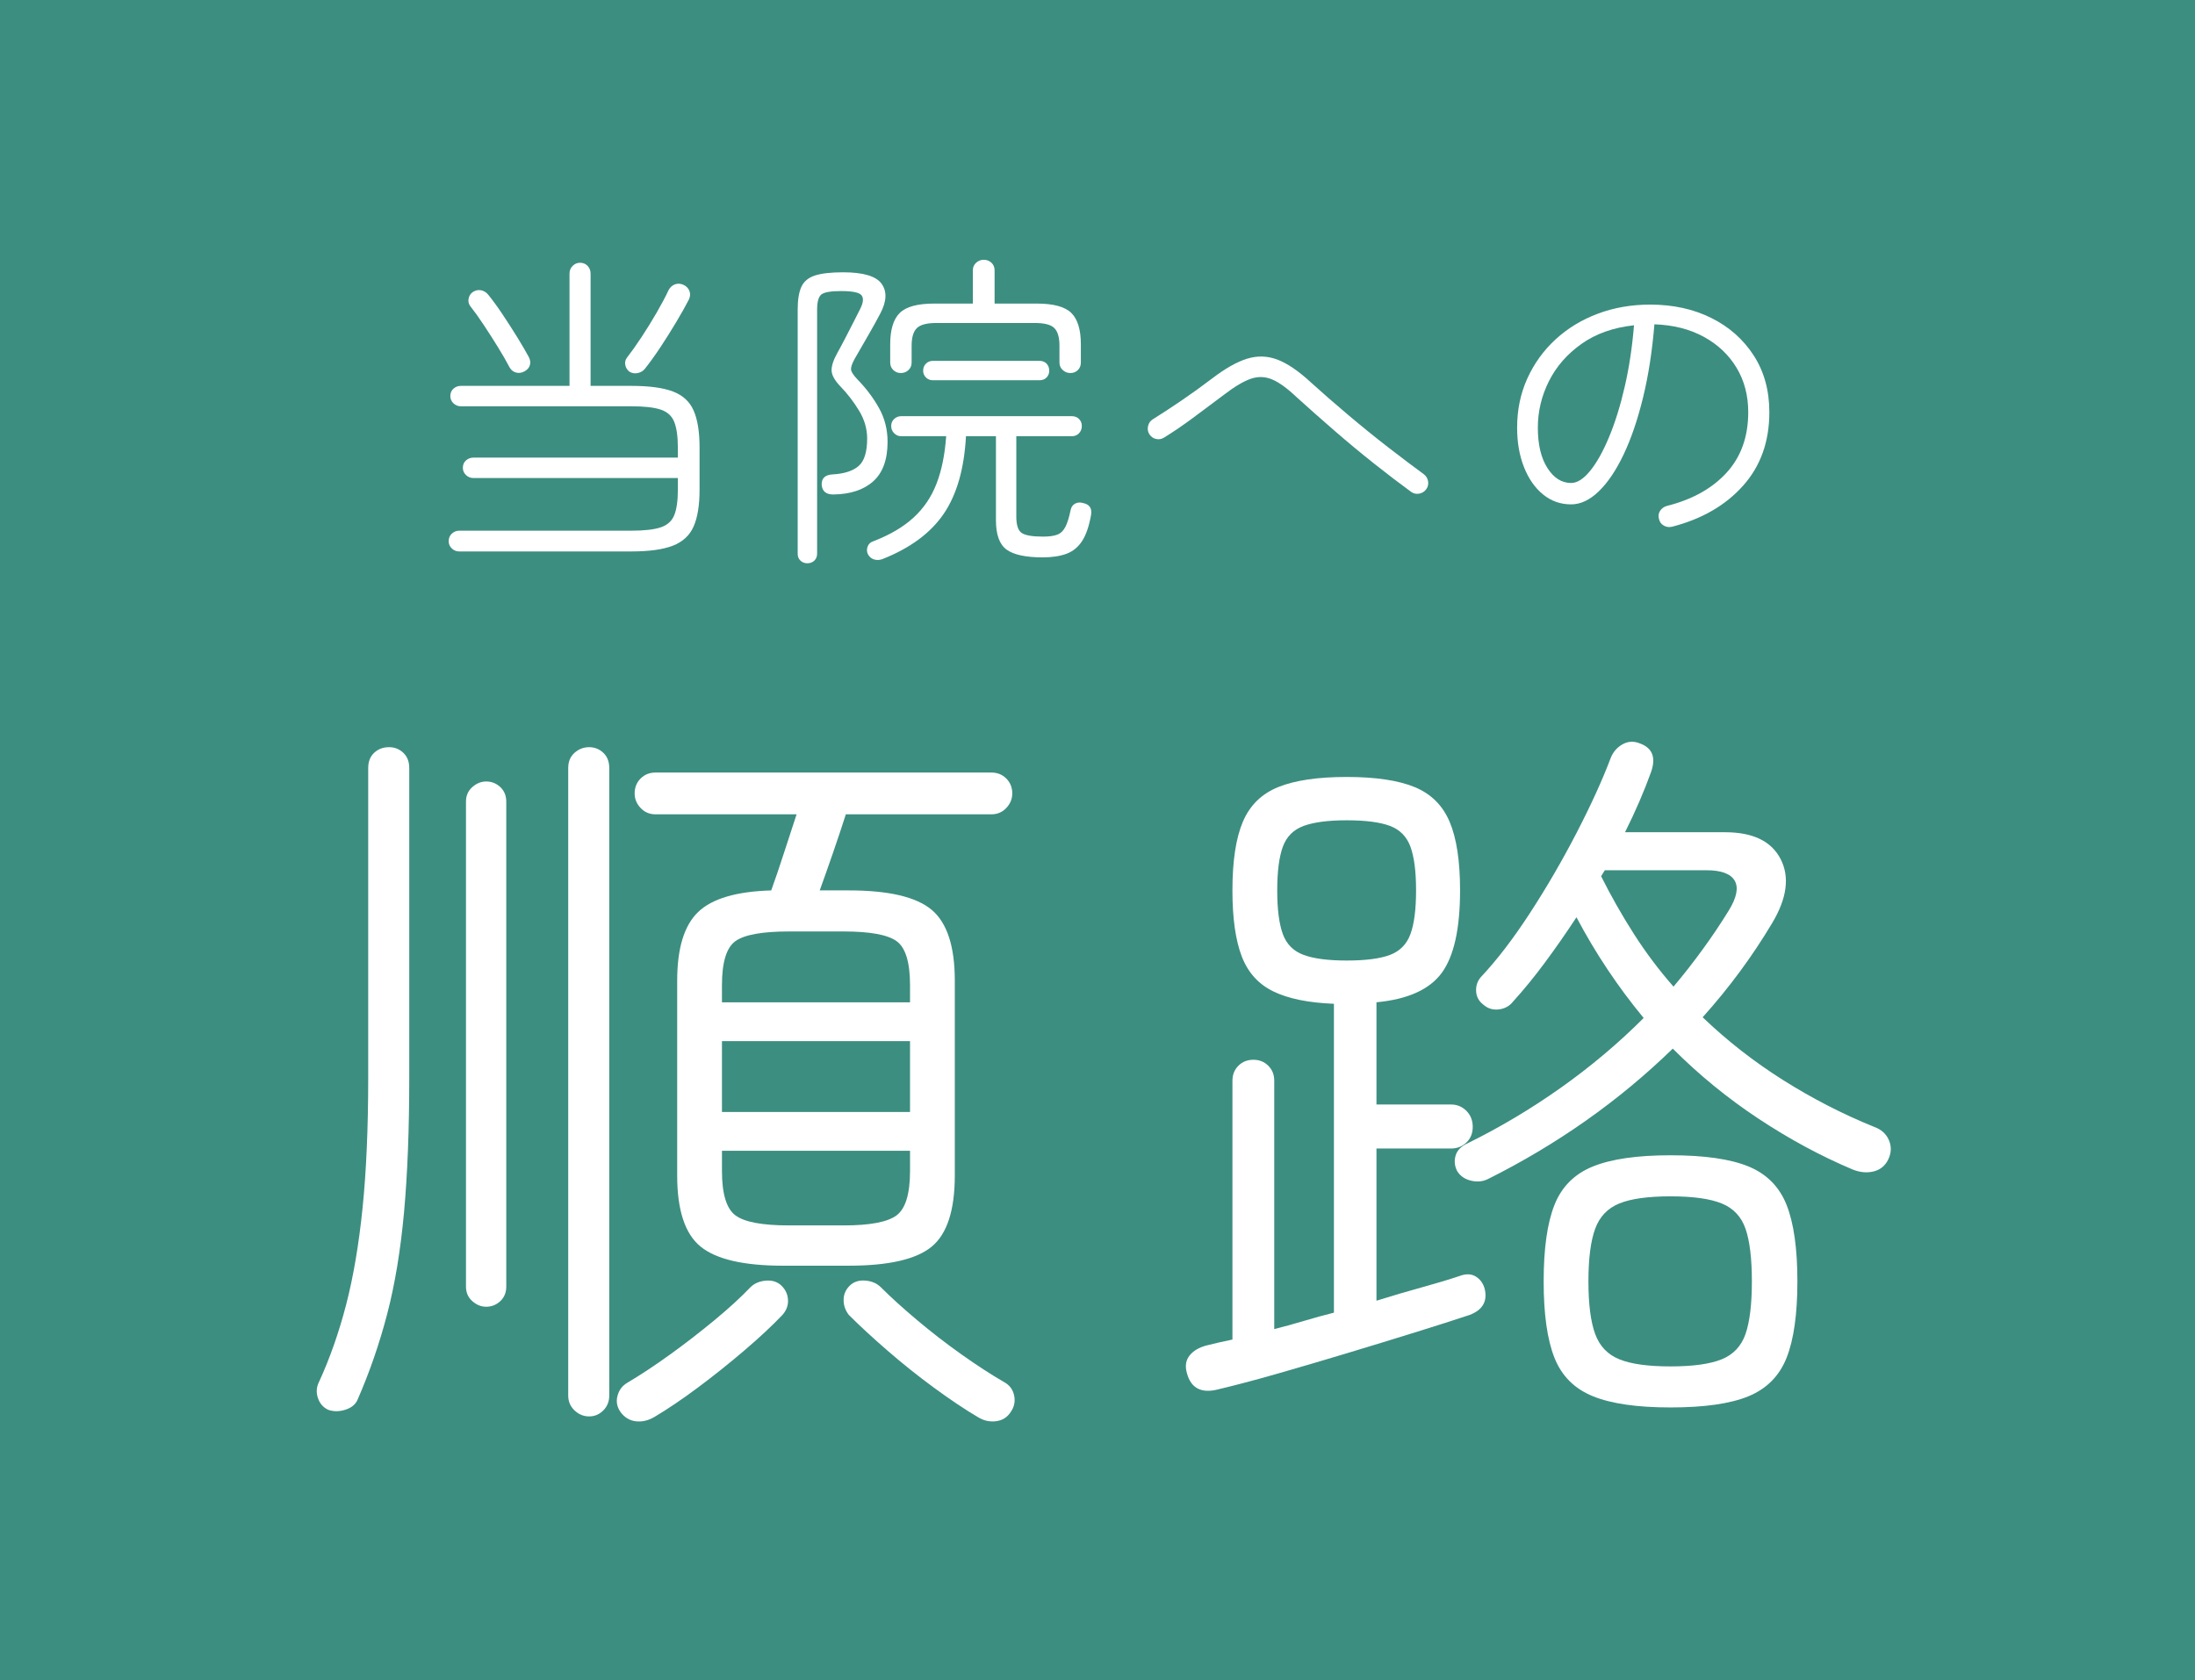
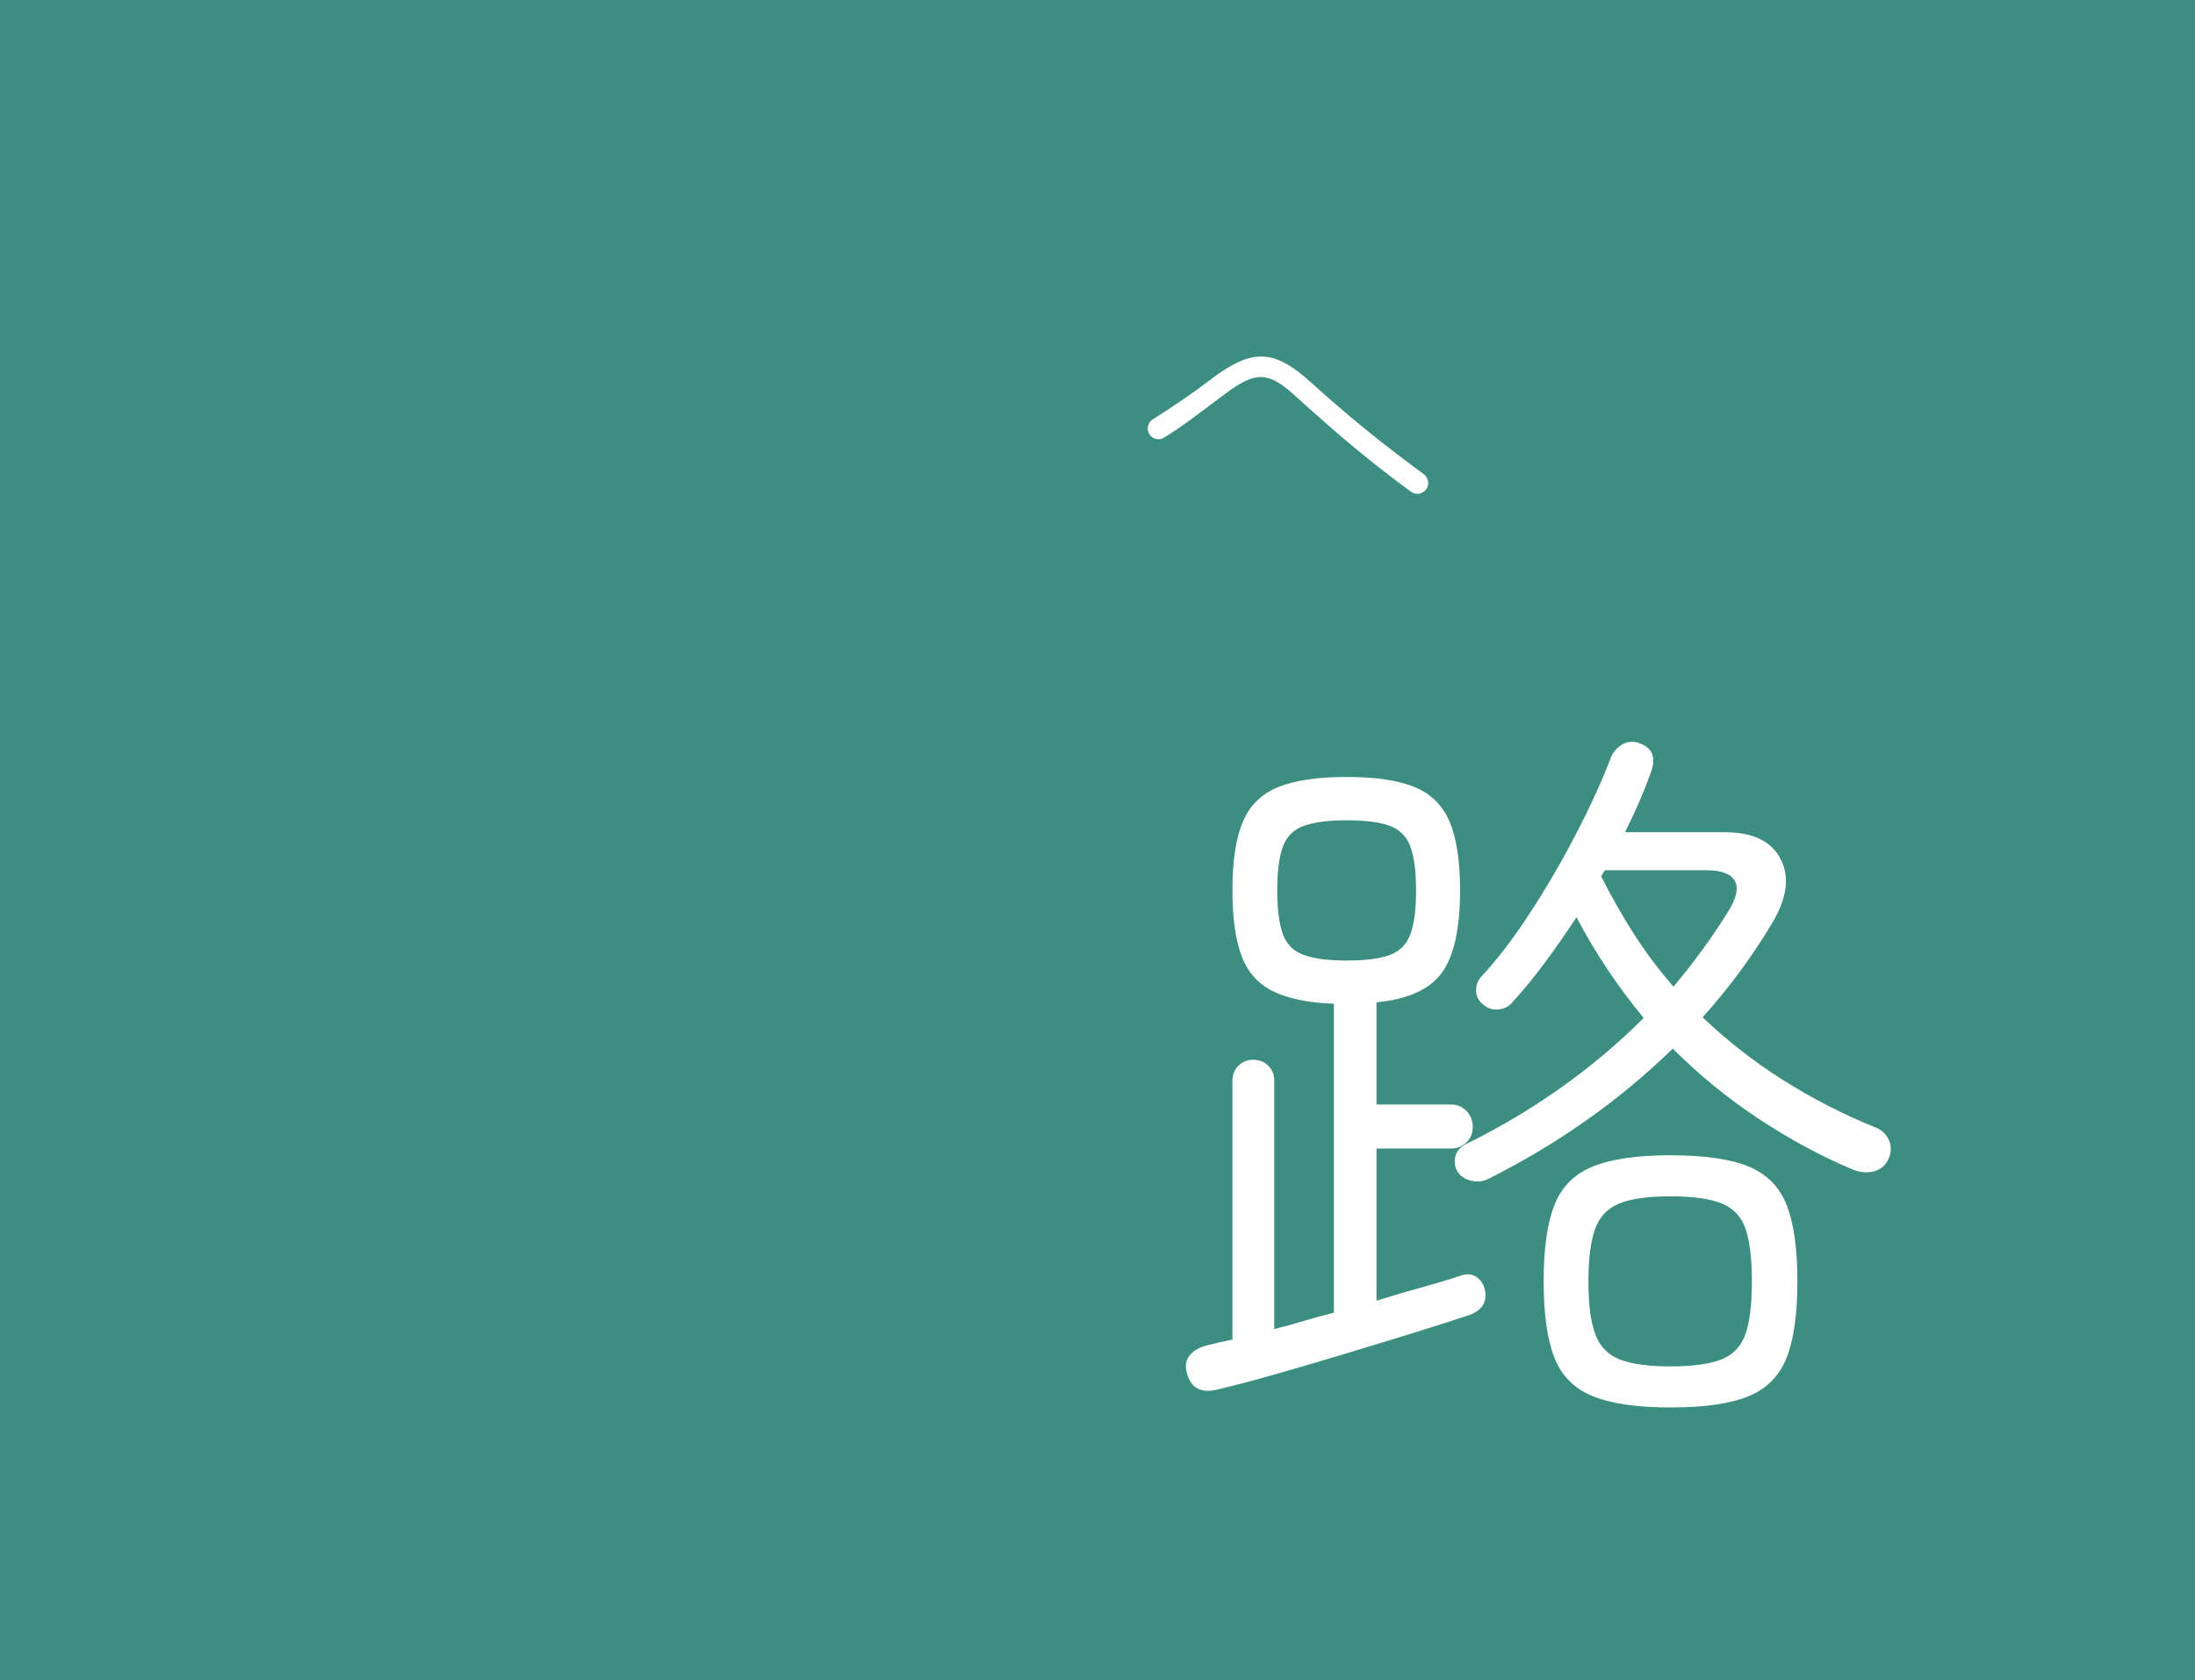
<svg xmlns="http://www.w3.org/2000/svg" id="b" data-name="レイヤー 2" width="100" height="76.566" viewBox="0 0 100 76.566">
  <defs>
    <style>
      .e {
        fill: #3c8e80;
      }

      .e, .f {
        stroke-width: 0px;
      }

      .f {
        fill: #fff;
      }
    </style>
  </defs>
  <g id="c" data-name="レイヤー 1">
    <g>
      <g id="d" data-name="navi">
        <rect class="e" width="100" height="76.566" />
      </g>
      <g>
-         <path class="f" d="m14.939,64.241c-.227-.113-.38-.295-.459-.544-.08-.249-.063-.487.051-.714.499-1.088.912-2.267,1.241-3.536.328-1.269.578-2.742.748-4.42.17-1.677.255-3.649.255-5.916v-14.109c0-.295.09-.527.272-.697.181-.17.408-.255.68-.255.249,0,.464.085.646.255.181.17.272.402.272.697v14.109c0,2.357-.08,4.403-.238,6.137-.159,1.734-.414,3.276-.765,4.624-.352,1.35-.799,2.646-1.343,3.894-.091.227-.278.385-.561.476-.284.091-.55.091-.799,0Zm7.208-4.691c-.227,0-.437-.085-.629-.255s-.289-.392-.289-.663v-22.101c0-.271.096-.493.289-.663s.402-.255.629-.255c.249,0,.464.085.646.255.181.17.272.392.272.663v22.101c0,.271-.091.493-.272.663-.182.17-.397.255-.646.255Zm4.692,4.998c-.25,0-.471-.091-.663-.272-.193-.182-.289-.408-.289-.68v-28.594c0-.295.096-.527.289-.697.192-.17.414-.255.663-.255s.464.085.646.255c.181.17.272.402.272.697v28.594c0,.271-.091.498-.272.68-.182.182-.397.272-.646.272Zm2.958.033c-.272.159-.55.222-.833.188-.284-.034-.516-.176-.697-.425-.159-.228-.204-.471-.136-.731s.215-.459.442-.595c.612-.363,1.263-.793,1.955-1.292.691-.498,1.365-1.021,2.023-1.564.657-.544,1.201-1.042,1.632-1.495.181-.182.419-.283.714-.307.294-.022.532.057.714.238.181.182.277.396.289.646.011.25-.074.477-.255.681-.476.499-1.06,1.043-1.751,1.632-.692.59-1.394,1.15-2.108,1.683-.714.532-1.377.98-1.989,1.343Zm5.882-6.901c-1.791,0-3.043-.289-3.757-.867s-1.071-1.66-1.071-3.247v-8.874c0-1.473.317-2.516.952-3.128.634-.612,1.745-.94,3.332-.986.181-.498.379-1.082.595-1.751.215-.668.402-1.24.561-1.717h-6.426c-.272,0-.499-.096-.68-.289-.182-.192-.272-.413-.272-.663,0-.271.09-.498.272-.68.181-.182.408-.272.68-.272h15.3c.272,0,.498.091.68.272.181.182.272.408.272.68,0,.25-.091.471-.272.663-.182.193-.408.289-.68.289h-6.63c-.159.499-.352,1.077-.578,1.734-.227.657-.431,1.235-.612,1.733h1.326c1.813,0,3.071.295,3.774.885.702.589,1.054,1.666,1.054,3.229v8.874c0,1.587-.352,2.669-1.054,3.247-.703.578-1.961.867-3.774.867h-2.992Zm-2.788-12.002h8.568v-.782c0-1.042-.204-1.711-.612-2.006-.408-.294-1.213-.442-2.414-.442h-2.482c-1.224,0-2.04.148-2.448.442-.408.295-.612.964-.612,2.006v.782Zm0,4.998h8.568v-3.23h-8.568v3.23Zm3.06,5.168h2.482c1.201,0,2.006-.153,2.414-.459.408-.307.612-.98.612-2.023v-.918h-8.568v.918c0,1.043.204,1.717.612,2.023.408.306,1.224.459,2.448.459Zm8.602,8.737c-.612-.362-1.281-.811-2.006-1.343-.726-.532-1.428-1.093-2.108-1.683-.68-.589-1.27-1.133-1.768-1.632-.159-.204-.238-.431-.238-.681s.09-.464.272-.646c.181-.182.419-.261.714-.238.294.023.532.125.714.307.453.453,1.003.951,1.649,1.495s1.32,1.066,2.023,1.564c.703.499,1.349.918,1.938,1.258.25.136.402.34.459.612.057.271.005.521-.153.748-.159.249-.386.391-.68.425s-.567-.028-.816-.188Z" />
        <path class="f" d="m55.468,63.323c-.748.182-1.213-.067-1.395-.748-.091-.316-.051-.583.119-.799.17-.215.425-.368.765-.459.182-.045.368-.09.562-.136.192-.045.402-.091.629-.136v-11.799c0-.271.09-.498.271-.68.182-.181.408-.271.681-.271s.498.091.68.271c.182.182.272.408.272.68v11.322c.453-.113.906-.238,1.359-.374s.906-.26,1.36-.374v-14.076c-1.156-.045-2.074-.231-2.754-.561-.68-.328-1.162-.861-1.445-1.598s-.425-1.739-.425-3.01c0-1.337.158-2.38.476-3.128s.855-1.274,1.615-1.581c.76-.306,1.796-.459,3.111-.459s2.346.153,3.094.459c.748.307,1.28.833,1.598,1.581s.477,1.791.477,3.128c0,1.746-.278,2.998-.833,3.758-.556.759-1.547,1.207-2.976,1.343v4.658h3.4c.272,0,.504.097.697.289.192.192.289.437.289.73s-.097.533-.289.714c-.193.182-.425.272-.697.272h-3.4v6.936c.726-.227,1.417-.43,2.074-.611s1.225-.352,1.7-.511c.294-.113.544-.107.748.018s.34.312.408.561c.136.567-.091.964-.681,1.19-.68.227-1.513.493-2.499.799-.985.306-2.022.624-3.11.952s-2.148.64-3.179.935c-1.032.295-1.934.532-2.703.714Zm5.882-19.55c.861,0,1.519-.085,1.972-.255s.766-.487.936-.952c.17-.464.255-1.127.255-1.989s-.085-1.523-.255-1.988-.482-.782-.936-.952-1.11-.255-1.972-.255c-.839,0-1.491.085-1.955.255-.465.17-.782.487-.952.952s-.255,1.128-.255,1.988.085,1.525.255,1.989c.17.465.487.782.952.952.464.17,1.116.255,1.955.255Zm6.426,9.962c-.227.114-.481.136-.765.068-.284-.068-.493-.216-.629-.442-.114-.227-.137-.459-.068-.697.068-.237.249-.425.544-.561,1.474-.726,2.89-1.569,4.25-2.533,1.36-.963,2.618-2.022,3.774-3.179-1.18-1.428-2.199-2.958-3.061-4.59-.476.726-.958,1.417-1.445,2.074s-.969,1.246-1.444,1.768c-.159.204-.374.323-.646.357-.271.033-.51-.04-.714-.222-.204-.158-.312-.362-.323-.611-.012-.25.062-.465.222-.646.725-.771,1.467-1.739,2.227-2.907.76-1.167,1.468-2.385,2.125-3.654s1.179-2.414,1.564-3.435c.113-.271.294-.476.544-.612.249-.136.51-.146.782-.033.565.204.735.635.51,1.292-.318.884-.714,1.802-1.19,2.754h4.557c1.269,0,2.113.408,2.532,1.224.42.816.289,1.791-.391,2.924-.907,1.52-1.961,2.947-3.162,4.284,1.11,1.065,2.329,2.018,3.655,2.856s2.714,1.553,4.165,2.142c.316.113.538.312.663.595.124.284.118.573-.018.867-.136.295-.356.482-.663.562-.306.079-.629.051-.969-.085-1.451-.612-2.879-1.383-4.284-2.312-1.405-.929-2.709-1.994-3.91-3.196-2.447,2.381-5.259,4.364-8.432,5.95Zm8.33,10.404c-1.519,0-2.697-.17-3.536-.51-.839-.341-1.423-.924-1.751-1.751-.329-.827-.493-1.989-.493-3.485s.164-2.657.493-3.485c.328-.827.912-1.411,1.751-1.751s2.018-.51,3.536-.51c1.541,0,2.726.17,3.553.51s1.405.924,1.734,1.751c.328.828.493,1.989.493,3.485s-.165,2.658-.493,3.485c-.329.827-.907,1.41-1.734,1.751-.827.34-2.012.51-3.553.51Zm0-1.87c1.02,0,1.796-.107,2.329-.323.532-.215.895-.6,1.088-1.155.192-.556.289-1.354.289-2.397s-.097-1.842-.289-2.397c-.193-.555-.556-.939-1.088-1.155-.533-.216-1.31-.323-2.329-.323s-1.797.107-2.329.323c-.533.216-.901.601-1.104,1.155-.204.556-.307,1.355-.307,2.397s.103,1.842.307,2.397c.203.556.571.94,1.104,1.155.532.216,1.309.323,2.329.323Zm.136-17.306c.477-.566.924-1.14,1.343-1.718.42-.577.811-1.161,1.174-1.751.362-.589.453-1.042.271-1.359s-.612-.477-1.292-.477h-4.624l-.17.272c.453.906.952,1.785,1.496,2.635.544.851,1.145,1.649,1.802,2.397Z" />
      </g>
      <g>
-         <path class="f" d="m20.921,25.13c-.13,0-.242-.045-.337-.136-.095-.09-.143-.2-.143-.33,0-.14.047-.255.143-.345s.208-.135.337-.135h7.845c.58,0,1.022-.05,1.328-.15.305-.1.512-.284.623-.555.11-.27.165-.66.165-1.17v-.525h-9.315c-.13,0-.242-.045-.337-.135s-.143-.2-.143-.33c0-.14.047-.252.143-.337s.208-.128.337-.128h9.315v-.45c0-.51-.055-.902-.165-1.178-.11-.274-.318-.462-.623-.562-.305-.1-.748-.149-1.328-.149h-7.77c-.13,0-.243-.045-.337-.135-.095-.091-.143-.2-.143-.33,0-.141.047-.253.143-.338.095-.085.208-.127.337-.127h4.95v-5.115c0-.14.047-.258.143-.353.095-.095.207-.143.337-.143.14,0,.255.048.345.143.09.095.135.213.135.353v5.115h1.86c.81,0,1.44.085,1.89.255.45.17.765.46.945.87s.27.975.27,1.694v1.905c0,.71-.09,1.271-.27,1.68-.18.41-.495.703-.945.878-.45.175-1.08.263-1.89.263h-7.845Zm2.97-8.205c-.13.069-.257.087-.382.052-.125-.034-.223-.112-.292-.232-.14-.27-.315-.574-.525-.915-.21-.34-.427-.68-.652-1.02s-.433-.63-.623-.87c-.07-.1-.092-.212-.067-.338.025-.124.087-.222.188-.292.12-.08.245-.107.375-.083.13.025.24.093.33.203.21.26.43.562.66.907.229.345.45.688.66,1.027.21.341.385.641.525.9.07.13.087.255.053.375-.035.12-.118.215-.248.285Zm4.785.015c-.1-.08-.163-.18-.188-.3-.025-.12-.003-.23.067-.33.21-.271.435-.587.675-.952.24-.365.47-.737.69-1.118.22-.38.4-.72.54-1.02.07-.13.167-.218.292-.263s.252-.037.383.022c.13.06.22.15.27.271.05.119.045.25-.015.39-.16.31-.355.657-.585,1.042-.23.386-.468.763-.712,1.133-.245.37-.483.7-.712.99-.081.1-.188.165-.323.195-.135.029-.263.01-.382-.061Z" />
-         <path class="f" d="m36.791,25.67c-.13,0-.238-.04-.323-.12s-.127-.186-.127-.315v-11.13c0-.45.058-.797.172-1.042.115-.245.323-.415.623-.511.3-.095.725-.143,1.275-.143.92,0,1.505.176,1.755.525.25.351.23.8-.06,1.35-.14.271-.323.601-.547.99-.225.39-.433.75-.623,1.08-.12.22-.175.383-.165.487.01.105.11.258.3.458.39.399.715.832.975,1.297.26.466.39.978.39,1.538,0,.81-.218,1.41-.653,1.8-.435.39-1.042.59-1.822.6-.32,0-.495-.14-.525-.42-.021-.31.145-.475.495-.495.53-.029.925-.157,1.185-.382.26-.226.39-.643.39-1.253,0-.439-.123-.862-.368-1.268-.245-.404-.527-.772-.847-1.103-.26-.27-.395-.51-.405-.72-.01-.21.08-.485.27-.825.09-.159.203-.37.338-.63.135-.26.267-.518.397-.772.13-.255.229-.452.3-.593.14-.279.16-.484.06-.614-.1-.13-.41-.195-.93-.195-.46,0-.757.05-.893.149-.135.101-.202.336-.202.705v11.115c0,.13-.043.235-.127.315-.085.08-.188.12-.308.12Zm3.42-.195c-.13.05-.258.058-.382.022-.125-.035-.223-.118-.292-.247-.05-.11-.053-.226-.008-.346s.132-.2.263-.24c.75-.289,1.357-.646,1.822-1.072.465-.425.815-.939,1.05-1.545.235-.604.382-1.327.442-2.167h-2.04c-.13,0-.24-.045-.33-.136-.09-.09-.135-.199-.135-.33,0-.129.045-.237.135-.322s.2-.127.33-.127h7.755c.14,0,.252.042.337.127s.128.193.128.322c0,.131-.043.24-.128.33-.085.091-.197.136-.337.136h-2.52v3.659c0,.391.083.641.248.75.165.11.488.165.968.165.28,0,.497-.029.652-.09.155-.06.277-.177.368-.353.09-.175.17-.432.24-.772.03-.14.1-.237.21-.292s.23-.062.36-.022c.29.06.41.239.36.54-.09.51-.225.905-.405,1.185-.18.28-.417.475-.712.585s-.658.165-1.087.165c-.77,0-1.318-.117-1.643-.353-.325-.235-.487-.683-.487-1.343v-3.824h-1.365c-.08,1.479-.417,2.657-1.012,3.532-.595.875-1.523,1.562-2.783,2.062Zm.825-8.475c-.13,0-.243-.046-.338-.136s-.142-.204-.142-.345v-.825c0-.67.145-1.147.435-1.433s.815-.427,1.575-.427h1.755v-1.516c0-.14.05-.255.15-.345s.215-.135.345-.135c.14,0,.257.045.353.135.095.09.143.205.143.345v1.516h1.92c.76,0,1.285.142,1.575.427.29.285.435.763.435,1.433v.825c0,.141-.045.255-.135.345s-.205.136-.345.136c-.13,0-.245-.046-.345-.136-.1-.09-.15-.204-.15-.345v-.765c0-.38-.078-.647-.233-.803-.155-.155-.452-.232-.892-.232h-4.485c-.43,0-.725.077-.885.232-.16.155-.24.423-.24.803v.765c0,.141-.047.255-.143.345-.095.09-.212.136-.352.136Zm1.47.329c-.13,0-.238-.042-.322-.127-.085-.085-.127-.188-.127-.308,0-.13.042-.237.127-.322.084-.085.192-.128.322-.128h4.845c.14,0,.25.043.33.128.08.085.12.192.12.322,0,.12-.04.223-.12.308-.081.085-.19.127-.33.127h-4.845Z" />
        <path class="f" d="m64.287,22.414c-.521-.38-1.083-.81-1.688-1.289-.605-.48-1.211-.983-1.815-1.508-.605-.525-1.178-1.032-1.718-1.522-.42-.4-.79-.668-1.109-.803-.32-.135-.646-.145-.976-.03-.33.115-.729.353-1.2.713-.49.37-.965.725-1.425,1.064-.46.341-.9.641-1.32.9-.109.07-.229.093-.359.067-.131-.024-.235-.098-.315-.218-.07-.109-.09-.232-.06-.367.029-.135.1-.237.21-.308.399-.25.835-.534,1.305-.854s.935-.655,1.396-1.005c.6-.46,1.135-.763,1.604-.908.47-.145.933-.13,1.388.045.455.176.957.518,1.508,1.028.529.479,1.1.978,1.71,1.492.609.515,1.215,1.005,1.814,1.47.601.465,1.141.873,1.62,1.223.11.08.178.188.203.322.024.136-.003.258-.083.368-.08.109-.188.178-.322.202-.135.025-.258-.002-.367-.083Z" />
-         <path class="f" d="m76.167,24.005c-.13.029-.253.013-.367-.053-.115-.065-.188-.162-.218-.293-.04-.14-.025-.265.045-.375.07-.109.17-.185.3-.225,1.16-.29,2.07-.795,2.73-1.515.66-.721.989-1.641.989-2.761,0-.76-.177-1.435-.532-2.024-.354-.59-.853-1.061-1.492-1.41-.641-.35-1.391-.54-2.25-.57-.101,1.221-.272,2.333-.518,3.338s-.54,1.87-.885,2.595c-.346.726-.723,1.285-1.133,1.68-.41.396-.83.593-1.26.593-.48,0-.905-.149-1.275-.45-.37-.3-.66-.715-.87-1.245-.21-.529-.314-1.13-.314-1.8,0-.81.154-1.558.465-2.242.31-.685.74-1.28,1.29-1.785s1.192-.895,1.928-1.17c.734-.274,1.527-.412,2.377-.412,1.04,0,1.968.202,2.782.607.815.404,1.46.975,1.936,1.71.475.734.713,1.598.713,2.587,0,1.341-.4,2.458-1.2,3.353-.801.896-1.881,1.518-3.24,1.868Zm-4.59-1.995c.279,0,.569-.186.87-.556.3-.369.587-.885.862-1.545.274-.659.513-1.425.712-2.295.2-.87.34-1.8.421-2.79-.94.101-1.738.383-2.393.848-.655.465-1.15,1.033-1.485,1.703s-.503,1.375-.503,2.114c0,.771.146,1.383.436,1.838s.649.683,1.08.683Z" />
      </g>
    </g>
  </g>
</svg>